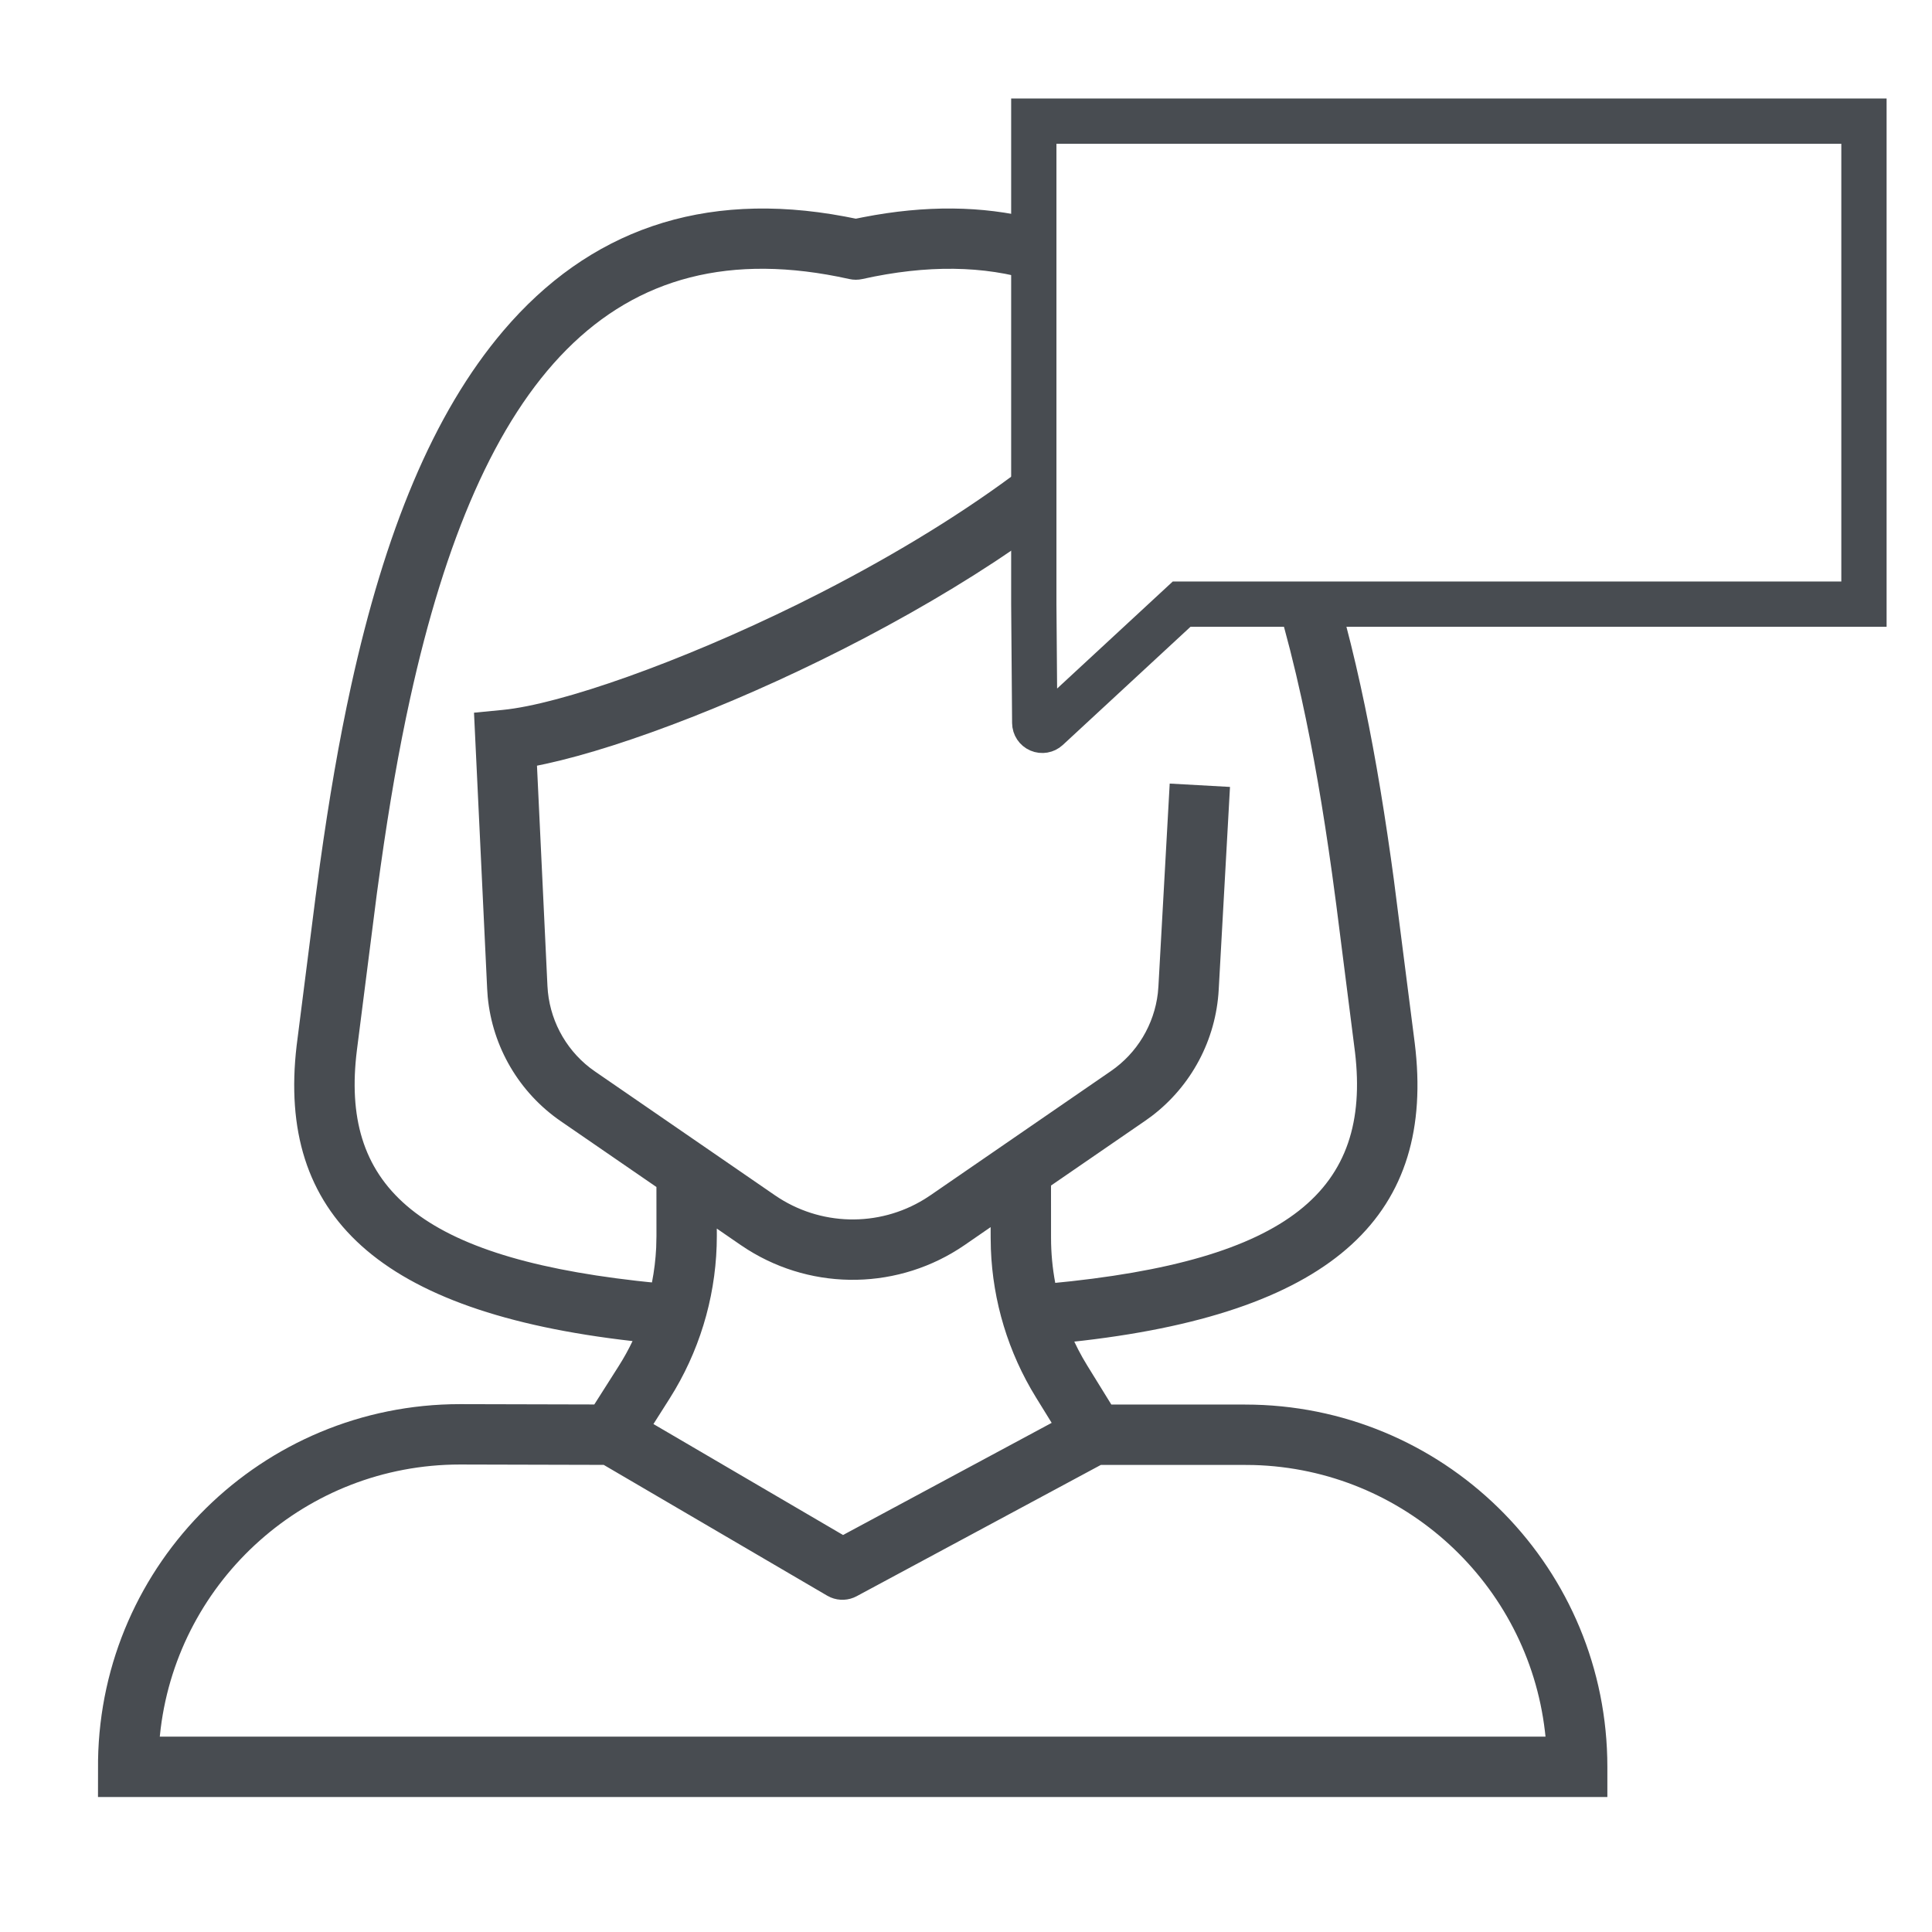
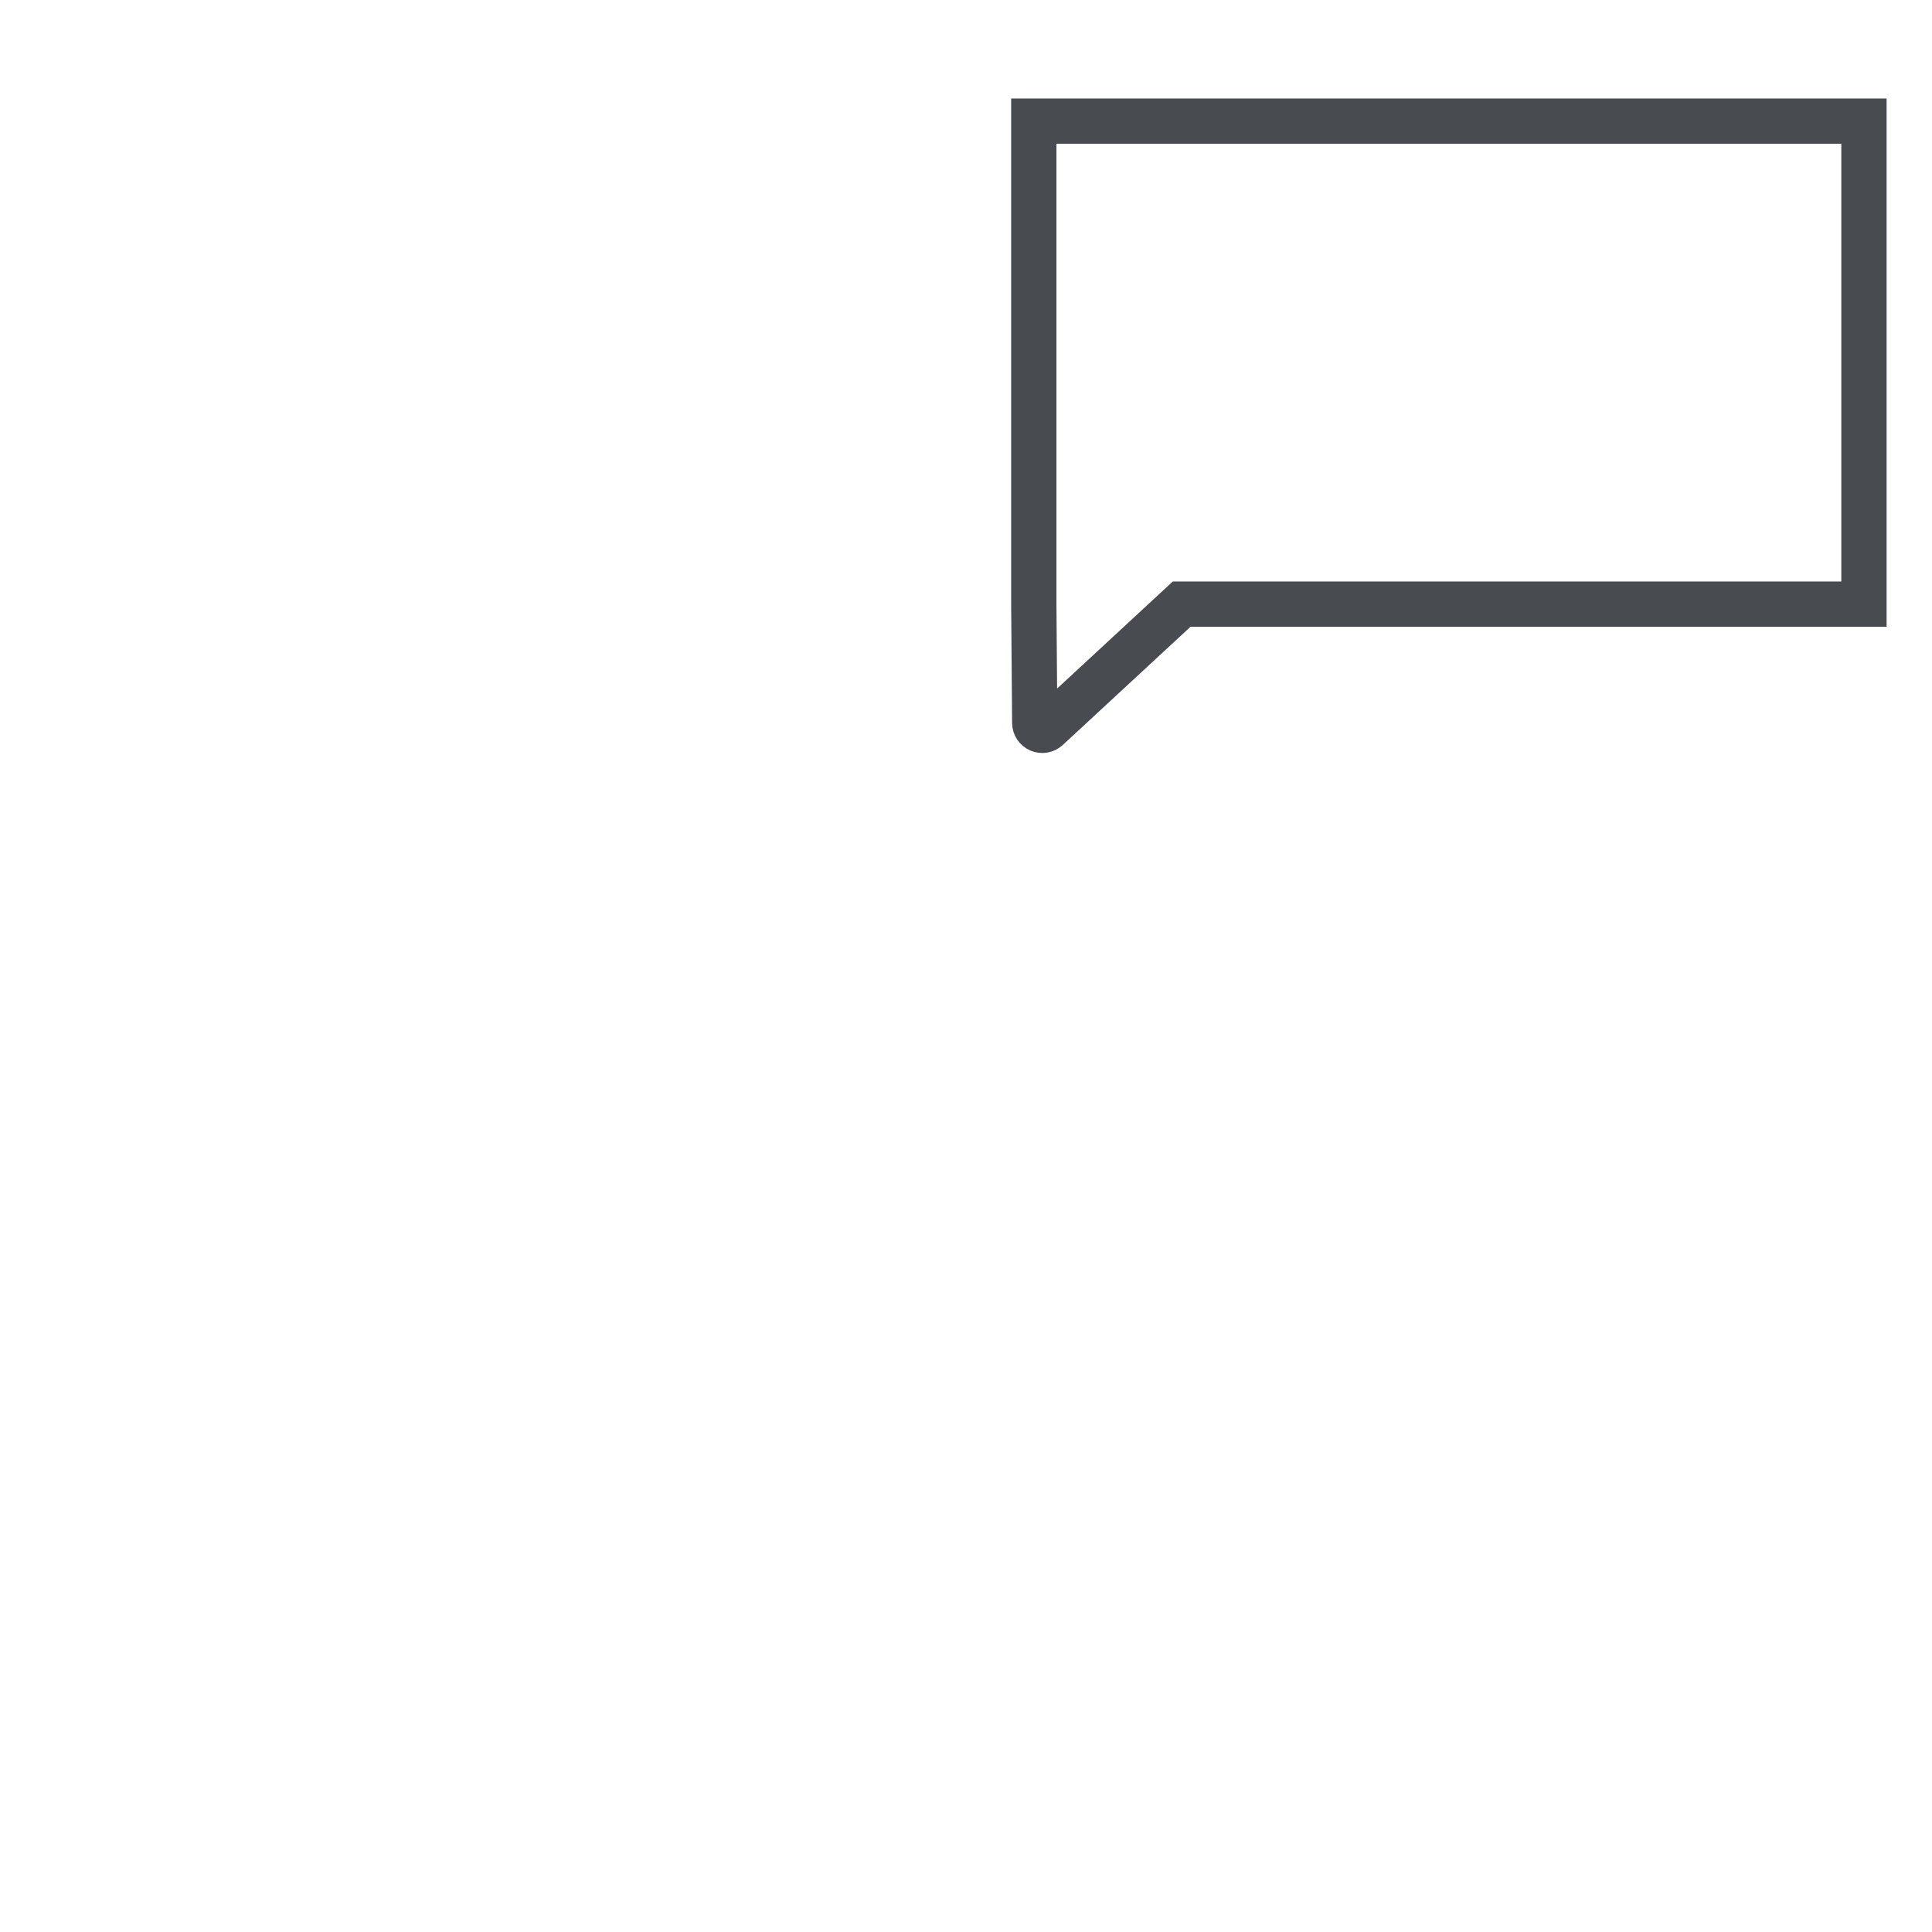
<svg xmlns="http://www.w3.org/2000/svg" width="64" height="64" viewBox="0 0 64 64" fill="none">
-   <path fill-rule="evenodd" clip-rule="evenodd" d="M34.246 7.242C32.544 6.816 30.66 6.792 28.591 7.196L28.351 7.244L27.985 7.172C23.249 6.284 19.486 7.654 16.678 10.952C14.338 13.701 12.745 17.645 11.632 22.712C11.229 24.548 10.902 26.458 10.595 28.656L10.453 29.713L9.826 34.64C9.171 40.241 12.514 43.467 20.954 44.425C20.817 44.712 20.662 44.992 20.489 45.263L19.687 46.525L15.24 46.514C8.68 46.515 3.354 51.777 3.248 58.308L3.246 59.528H53.246V58.528L53.242 58.222C53.08 51.736 47.772 46.528 41.246 46.528L36.814 46.527L36.018 45.238L35.864 44.978C35.765 44.803 35.672 44.624 35.587 44.442L35.878 44.41C44.265 43.428 47.561 40.179 46.865 34.553L46.172 29.131L46.074 28.422C45.776 26.322 45.459 24.483 45.069 22.712C44.863 21.773 44.641 20.873 44.4 20.013H42.321C42.609 20.995 42.874 22.038 43.116 23.141C43.507 24.921 43.826 26.783 44.126 28.935L44.266 29.976L44.888 34.869C45.417 39.388 42.772 41.769 34.758 42.517L34.956 42.497C34.864 42.006 34.817 41.506 34.817 41.002L34.816 39.273L37.932 37.13L38.145 36.977C39.462 35.978 40.279 34.448 40.371 32.789L40.745 26.068L38.748 25.957L38.374 32.678L38.355 32.902C38.232 33.942 37.668 34.885 36.799 35.482L30.822 39.595L30.625 39.723C29.101 40.661 27.157 40.618 25.67 39.595L19.712 35.495L19.54 35.37C18.702 34.718 18.186 33.73 18.135 32.662L17.788 25.364L18.085 25.302C20.72 24.729 24.811 23.145 28.62 21.145C30.683 20.062 32.577 18.914 34.246 17.722V15.224C32.406 16.663 30.181 18.067 27.691 19.374L27.215 19.621L26.437 20.012C22.542 21.931 18.569 23.331 16.65 23.517L15.702 23.609L16.138 32.757L16.156 33.02C16.313 34.681 17.197 36.193 18.579 37.143L21.745 39.321L21.746 40.939L21.737 41.329C21.718 41.717 21.671 42.103 21.597 42.482L21.462 42.469L21.082 42.428C13.693 41.586 11.273 39.192 11.823 34.786L12.484 29.601L12.608 28.705C12.898 26.65 13.208 24.858 13.585 23.141C15.903 12.592 20.25 7.488 28.133 9.243C28.276 9.275 28.425 9.275 28.568 9.243C30.712 8.766 32.595 8.796 34.246 9.305V7.242ZM5.323 57.258C5.937 52.329 10.141 48.515 15.236 48.514L19.999 48.526L27.401 52.858L27.516 52.916C27.793 53.033 28.111 53.021 28.379 52.876L36.468 48.527L41.246 48.528L41.525 48.531C46.525 48.668 50.609 52.476 51.178 57.356L51.197 57.528H5.293L5.323 57.258ZM31.956 41.243L32.816 40.65L32.817 41.002L32.824 41.375C32.888 43.112 33.401 44.805 34.316 46.288L34.838 47.134L27.927 50.849L21.646 47.173L22.178 46.335L22.364 46.03C23.268 44.488 23.746 42.731 23.746 40.939L23.745 40.698L24.537 41.243L24.77 41.396C26.973 42.778 29.799 42.727 31.956 41.243Z" fill="#484C51" />
  <path fill-rule="evenodd" clip-rule="evenodd" d="M61.746 20.013H39.143L34.697 24.128C34.624 24.195 34.519 24.213 34.428 24.174C34.337 24.135 34.278 24.046 34.277 23.947C34.267 22.738 34.246 20.013 34.246 20.013V4.013H61.746V20.013Z" stroke="#484C51" stroke-width="1.5" />
</svg>